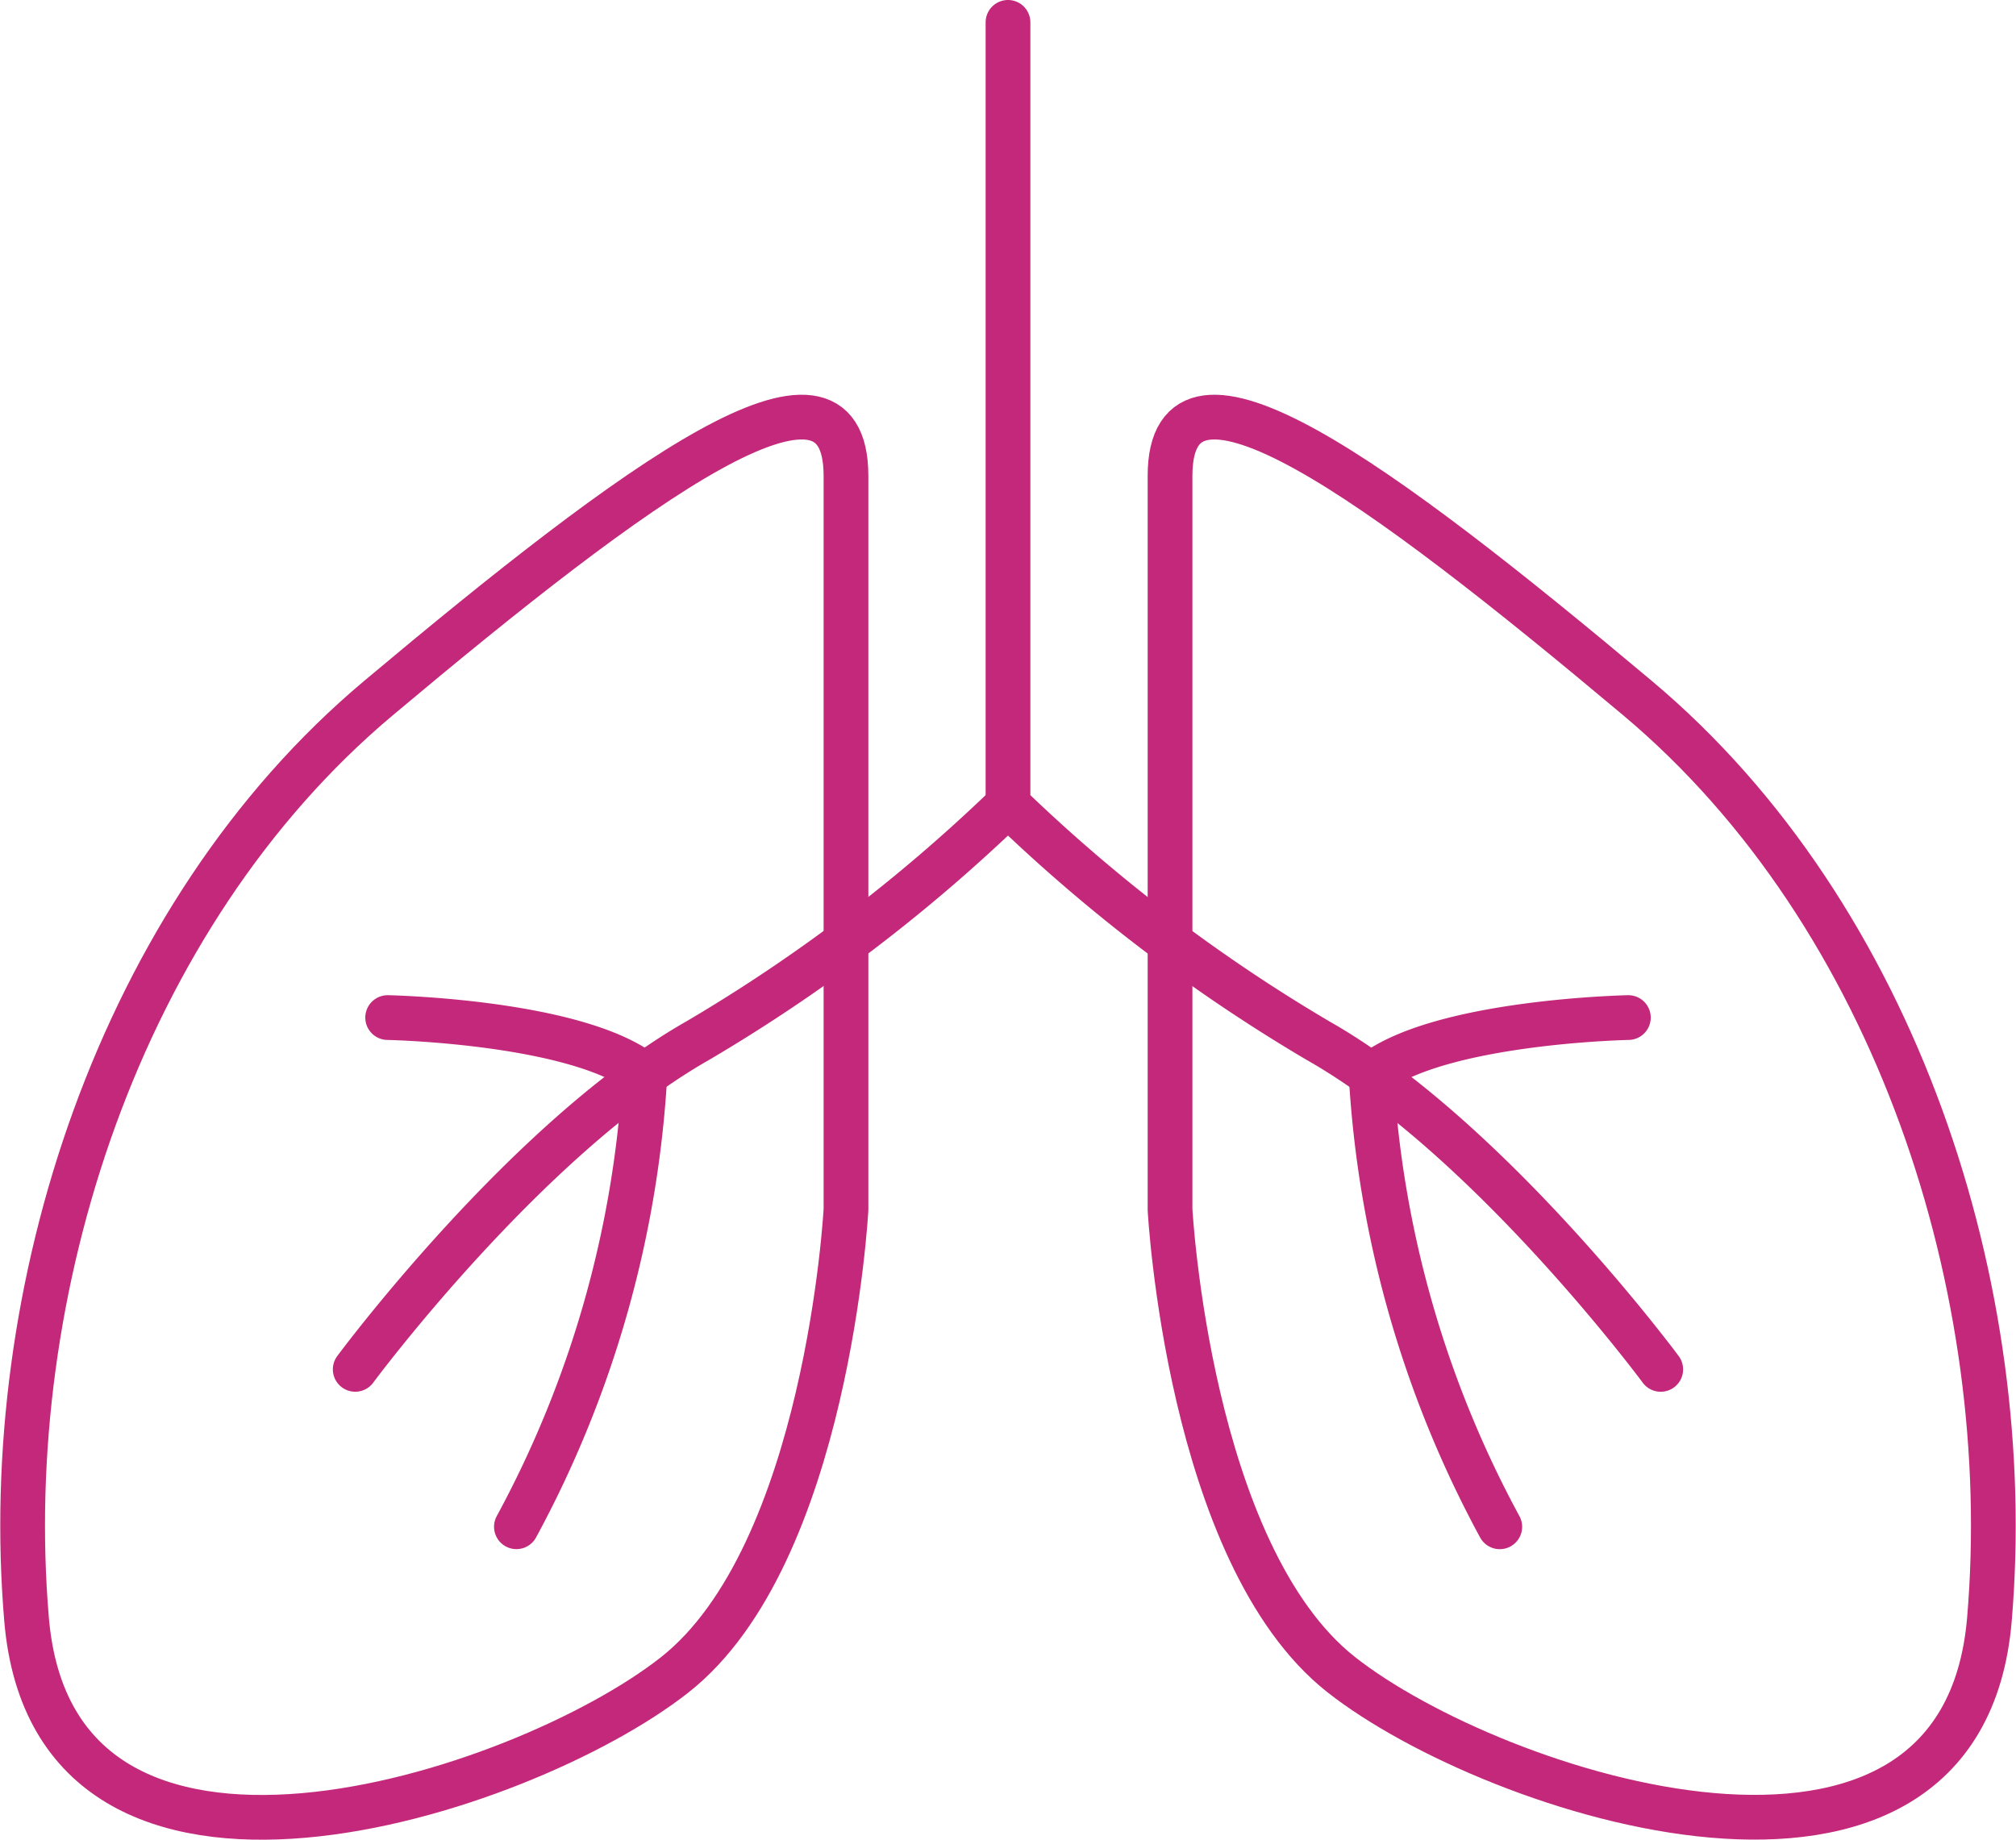
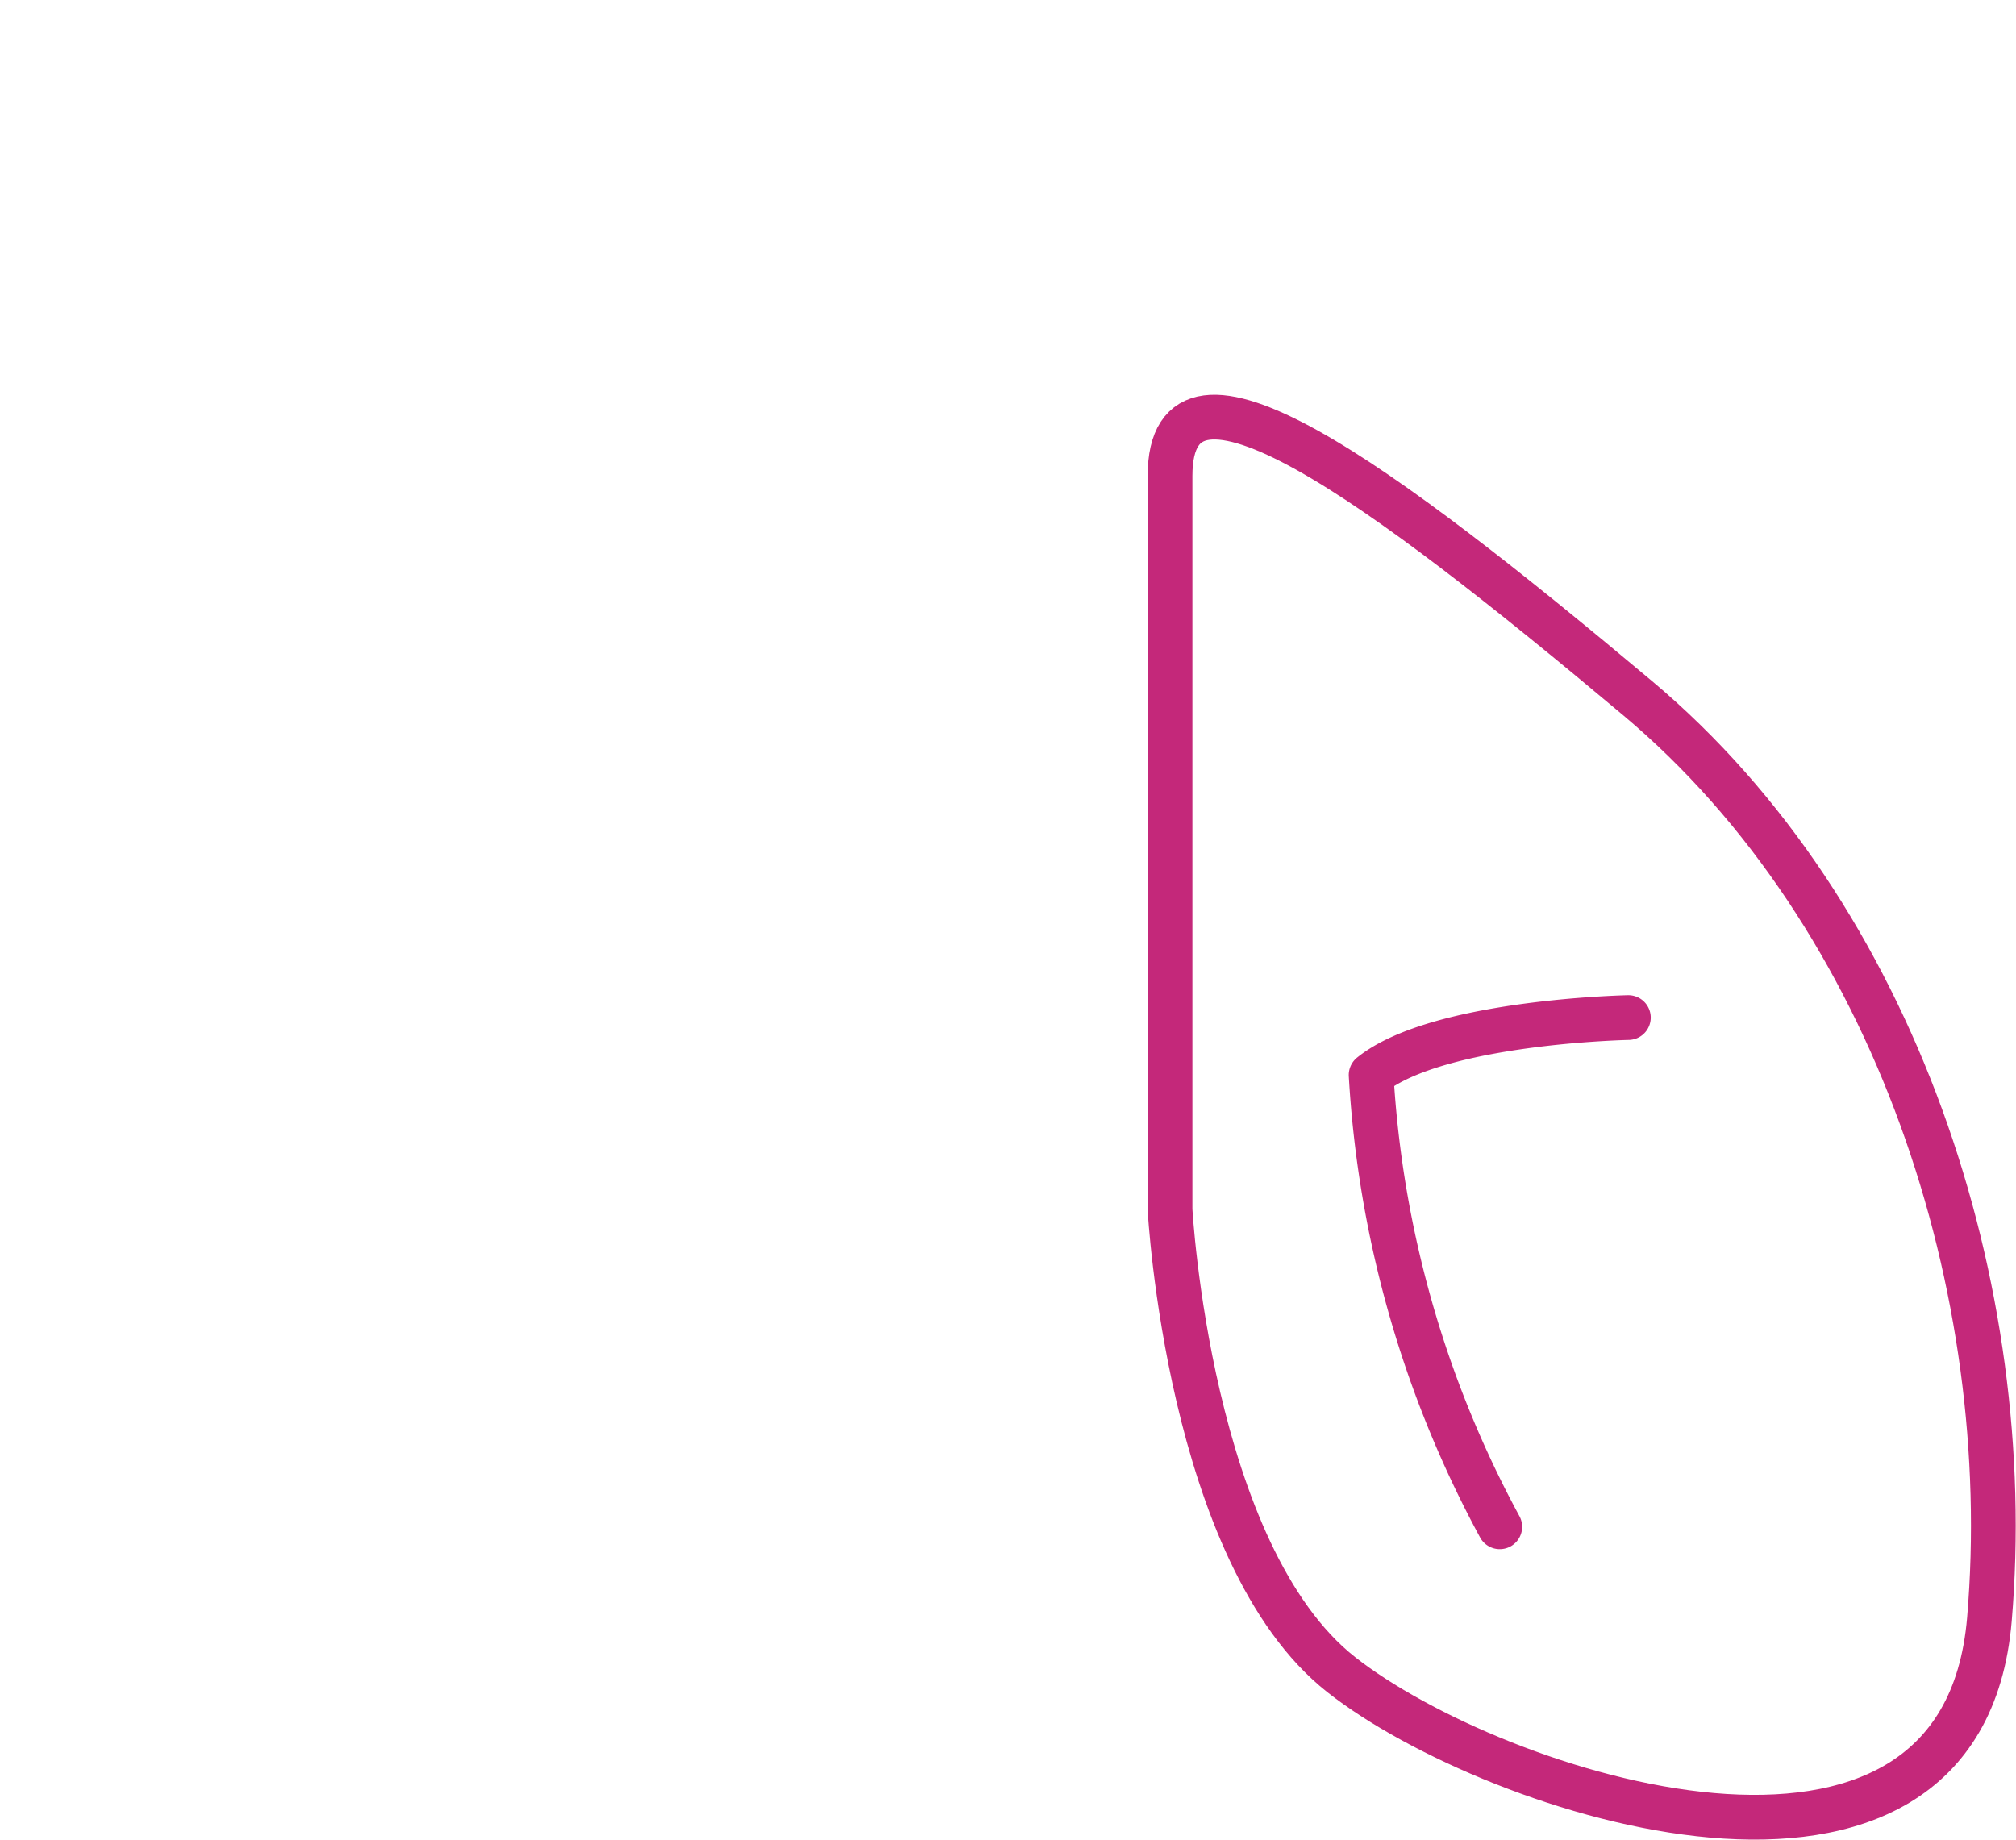
<svg xmlns="http://www.w3.org/2000/svg" width="90.128" height="82.259" viewBox="0 0 90.128 82.259">
  <g id="Group_1620" data-name="Group 1620" transform="translate(-1.007 -3.767)">
-     <path id="Path_1020" data-name="Path 1020" d="M38.828,21.7V54.5S38,69.927,31.17,75.306,3.436,87.518,2.194,72.822s4.14-31.458,15.729-41.185S38.828,15.079,38.828,21.7Z" transform="translate(0 3.346)" fill="none" stroke="#c4287a" stroke-linecap="round" stroke-linejoin="round" stroke-width="2" />
-     <path id="Path_1021" data-name="Path 1021" d="M14.069,58.362s7.658-10.348,15.316-14.7A74.011,74.011,0,0,0,43.252,33.113" transform="translate(2.819 6.631)" fill="none" stroke="#c4287a" stroke-linecap="round" stroke-linejoin="round" stroke-width="2" />
-     <path id="Path_1022" data-name="Path 1022" d="M15.244,40.828s8.519.167,11.5,2.568A48.162,48.162,0,0,1,21,63.594" transform="translate(3.094 8.436)" fill="none" stroke="#c4287a" stroke-linecap="round" stroke-linejoin="round" stroke-width="2" />
    <path id="Path_1023" data-name="Path 1023" d="M43.59,21.7V54.5s.828,15.426,7.658,20.8S78.98,87.518,80.222,72.822s-4.14-31.458-15.729-41.185S43.59,15.079,43.59,21.7Z" transform="translate(9.725 3.346)" fill="none" stroke="#c4287a" stroke-linecap="round" stroke-linejoin="round" stroke-width="2" />
-     <path id="Path_1024" data-name="Path 1024" d="M66.9,64.994S59.244,54.646,51.586,50.3A74.011,74.011,0,0,1,37.719,39.744V4.767" transform="translate(8.352)" fill="none" stroke="#c4287a" stroke-linecap="round" stroke-linejoin="round" stroke-width="2" />
    <path id="Path_1025" data-name="Path 1025" d="M62.376,40.828s-8.52.167-11.5,2.568a48.141,48.141,0,0,0,5.751,20.2" transform="translate(11.429 8.436)" fill="none" stroke="#c4287a" stroke-linecap="round" stroke-linejoin="round" stroke-width="2" />
-     <path id="Path_1026" data-name="Path 1026" d="M37.719,4.767" transform="translate(8.352)" fill="none" stroke="#c4287a" stroke-linecap="round" stroke-linejoin="round" stroke-width="2" />
  </g>
</svg>